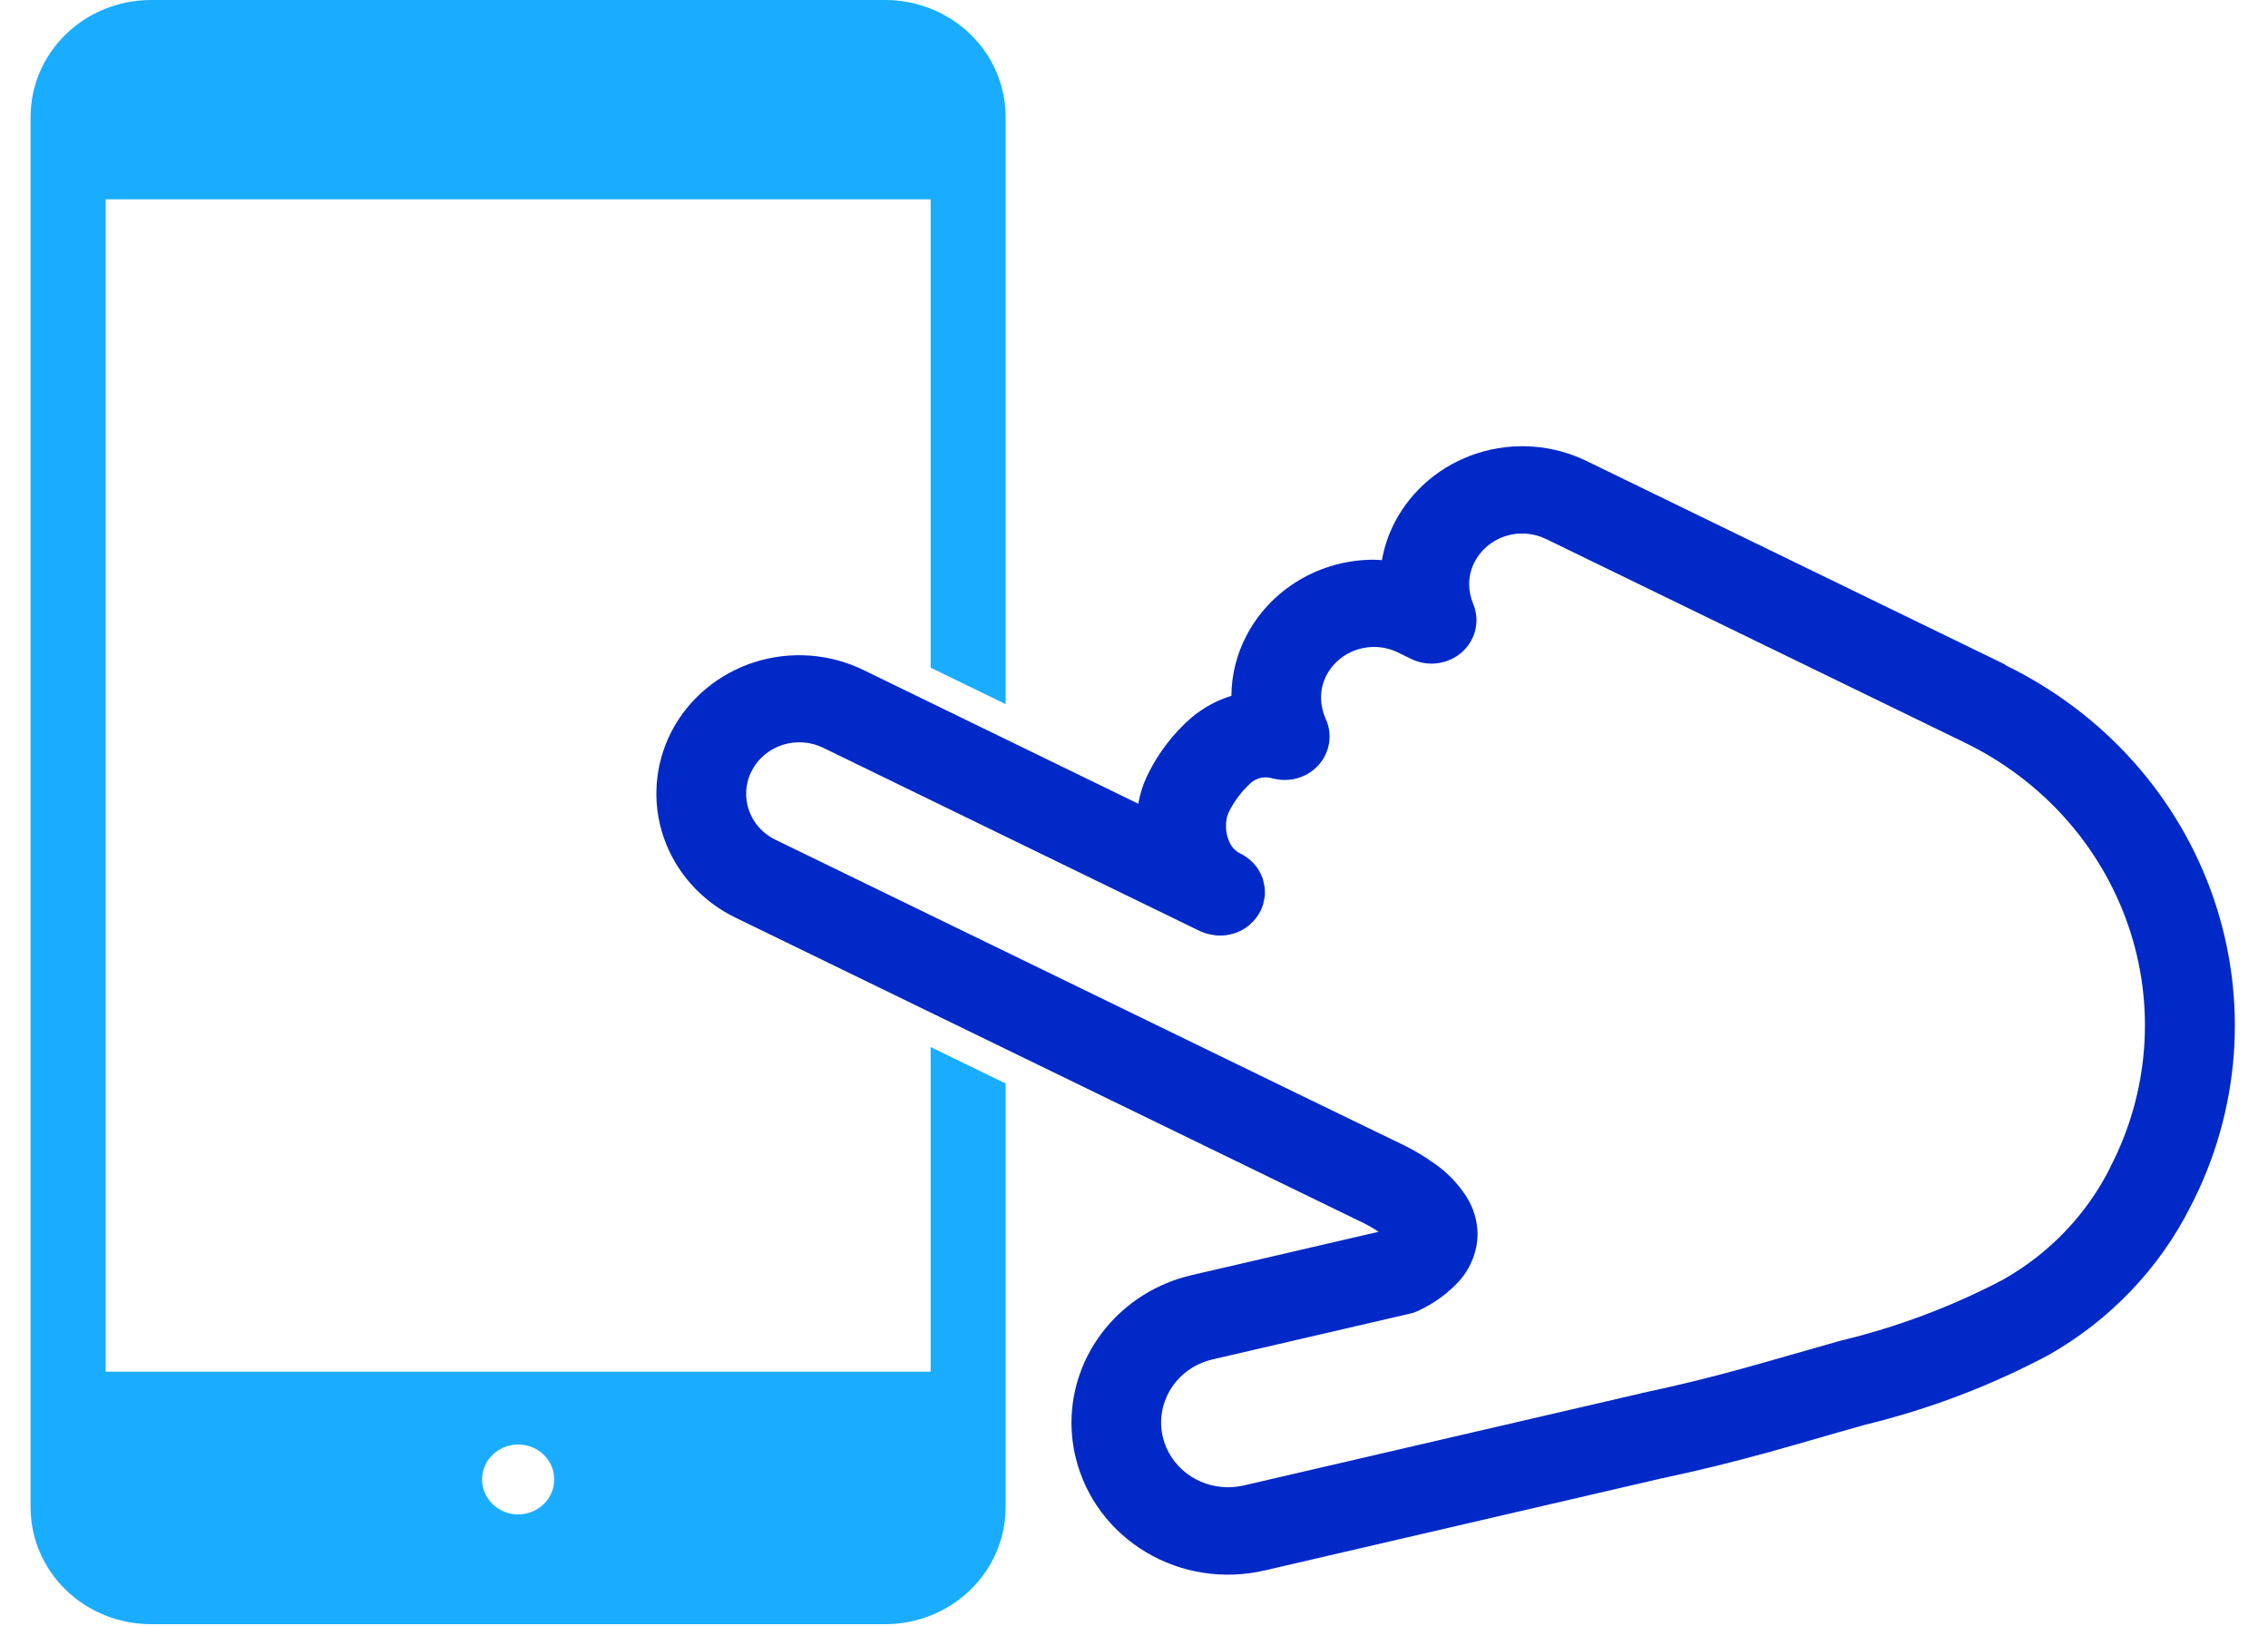
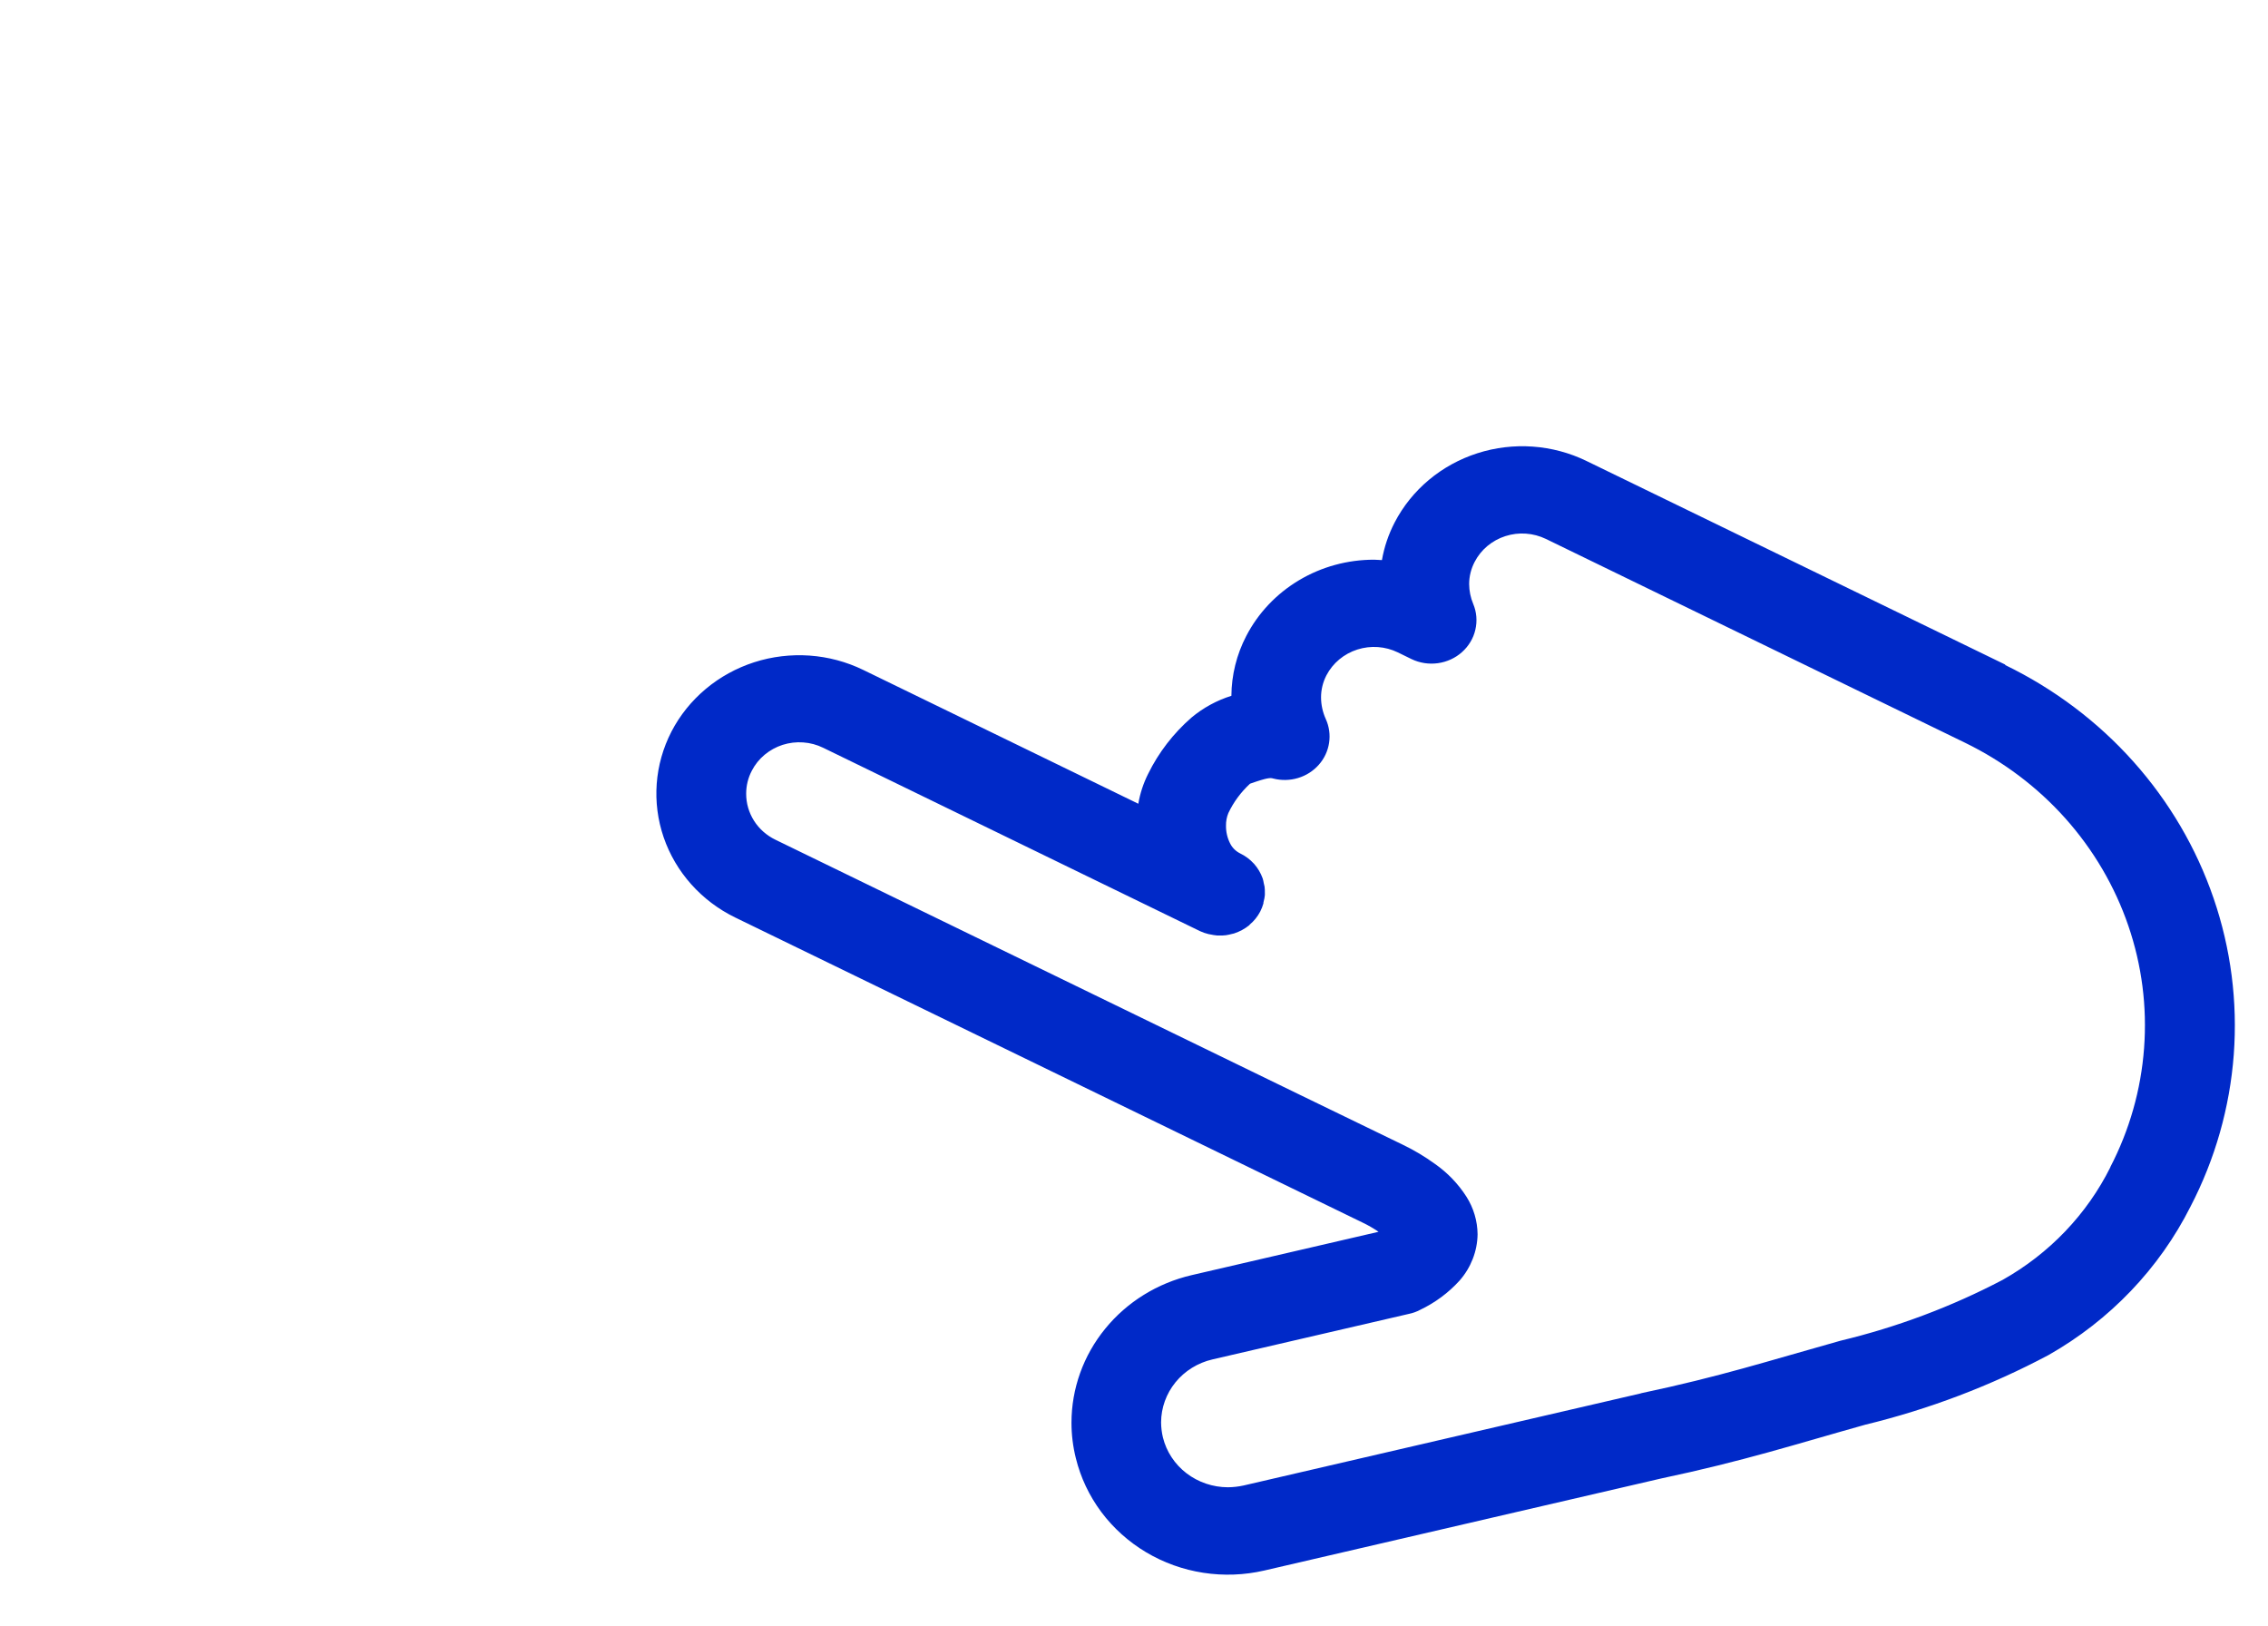
<svg xmlns="http://www.w3.org/2000/svg" width="53" height="38" viewBox="0 0 53 38" fill="none">
-   <path d="M21.747 32.049H2.469V4.657H21.747V15.6L23.5 16.451V2.723C23.498 2.001 23.202 1.31 22.676 0.8C22.15 0.29 21.437 0.002 20.692 0H3.523C2.778 0.002 2.065 0.289 1.539 0.8C1.013 1.31 0.717 2.001 0.715 2.723L0.715 35.226C0.717 35.947 1.013 36.638 1.539 37.148C2.065 37.659 2.778 37.946 3.523 37.948H20.692C21.436 37.946 22.149 37.658 22.675 37.148C23.201 36.638 23.497 35.947 23.5 35.226V25.315C22.908 25.029 22.318 24.742 21.747 24.463V32.049ZM12.107 35.383C11.941 35.383 11.778 35.335 11.64 35.245C11.502 35.155 11.394 35.027 11.33 34.878C11.267 34.729 11.25 34.565 11.283 34.406C11.315 34.248 11.396 34.103 11.514 33.989C11.632 33.875 11.782 33.797 11.945 33.766C12.108 33.734 12.278 33.751 12.432 33.812C12.586 33.874 12.717 33.979 12.81 34.113C12.902 34.247 12.951 34.405 12.951 34.567C12.951 34.674 12.93 34.78 12.887 34.879C12.845 34.978 12.783 35.069 12.704 35.144C12.626 35.22 12.533 35.28 12.43 35.321C12.328 35.362 12.218 35.383 12.107 35.383Z" fill="#1AADFF" />
-   <path d="M46.86 15.528L37.073 10.77C36.281 10.385 35.364 10.32 34.524 10.59C33.683 10.86 32.987 11.442 32.59 12.209C32.447 12.486 32.347 12.781 32.294 13.086C32.233 13.086 32.172 13.077 32.112 13.077C31.492 13.076 30.884 13.242 30.356 13.557C29.828 13.872 29.401 14.323 29.123 14.86C28.898 15.293 28.779 15.772 28.776 16.257C28.434 16.364 28.117 16.537 27.844 16.765C27.42 17.134 27.075 17.582 26.83 18.081C26.719 18.302 26.642 18.537 26.601 18.779L20.174 15.653C19.782 15.462 19.355 15.348 18.918 15.317C18.48 15.287 18.041 15.339 17.625 15.473C17.209 15.607 16.823 15.819 16.492 16.097C16.16 16.375 15.888 16.713 15.691 17.093C15.295 17.861 15.23 18.749 15.509 19.564C15.789 20.378 16.39 21.052 17.181 21.437L29.421 27.388L31.84 28.564C31.971 28.626 32.096 28.699 32.215 28.78L27.846 29.793C27.047 29.979 26.335 30.42 25.826 31.046C25.316 31.671 25.039 32.445 25.039 33.241C25.039 33.52 25.073 33.798 25.141 34.069C25.252 34.522 25.454 34.949 25.735 35.326C26.017 35.703 26.373 36.023 26.782 36.267C27.191 36.511 27.646 36.674 28.12 36.747C28.594 36.82 29.079 36.802 29.546 36.694L38.813 34.545C40.75 34.136 41.954 33.745 43.586 33.288C45.08 32.925 46.52 32.378 47.871 31.66C49.307 30.845 50.462 29.637 51.191 28.187C51.765 27.081 52.107 25.876 52.2 24.641C52.292 23.407 52.133 22.166 51.73 20.992C51.328 19.817 50.691 18.731 49.855 17.795C49.019 16.859 48 16.092 46.858 15.538L46.86 15.528ZM49.319 27.266C48.77 28.37 47.891 29.289 46.798 29.904C45.601 30.532 44.327 31.009 43.006 31.326C41.32 31.798 40.2 32.162 38.358 32.55L38.337 32.557L29.059 34.708C28.939 34.734 28.817 34.748 28.694 34.749C28.343 34.748 28.003 34.633 27.727 34.422C27.452 34.211 27.258 33.917 27.176 33.586C27.148 33.47 27.134 33.352 27.133 33.233C27.134 32.893 27.253 32.563 27.47 32.296C27.688 32.029 27.991 31.841 28.333 31.762L32.937 30.695C33.022 30.677 33.104 30.647 33.18 30.607C33.534 30.439 33.85 30.205 34.11 29.918C34.374 29.616 34.523 29.235 34.529 28.839C34.526 28.529 34.437 28.226 34.27 27.962C34.079 27.662 33.828 27.401 33.533 27.194C33.297 27.023 33.045 26.872 32.78 26.745C32.595 26.656 30.545 25.66 30.361 25.572L18.121 19.62C17.915 19.52 17.741 19.367 17.62 19.176C17.5 18.986 17.436 18.767 17.437 18.543C17.437 18.356 17.482 18.172 17.57 18.005C17.643 17.864 17.744 17.738 17.867 17.635C17.991 17.532 18.134 17.453 18.289 17.403C18.444 17.354 18.607 17.334 18.769 17.346C18.932 17.357 19.091 17.4 19.236 17.471L28.042 21.755C28.106 21.785 28.172 21.808 28.24 21.824L28.278 21.831C28.332 21.843 28.387 21.852 28.442 21.857H28.492C28.544 21.859 28.595 21.857 28.646 21.851C28.694 21.844 28.741 21.834 28.788 21.821C28.805 21.816 28.825 21.815 28.842 21.808C28.97 21.766 29.09 21.701 29.194 21.617C29.197 21.612 29.2 21.608 29.203 21.604C29.304 21.519 29.388 21.416 29.449 21.299C29.48 21.238 29.505 21.175 29.524 21.109C29.524 21.094 29.524 21.079 29.53 21.064C29.544 21.014 29.553 20.964 29.558 20.913C29.558 20.894 29.558 20.877 29.558 20.861C29.559 20.812 29.557 20.763 29.551 20.715C29.546 20.687 29.54 20.66 29.532 20.633C29.527 20.596 29.518 20.56 29.507 20.524C29.463 20.4 29.395 20.284 29.307 20.184C29.307 20.184 29.301 20.18 29.298 20.175C29.209 20.078 29.102 19.998 28.982 19.94C28.879 19.889 28.796 19.807 28.746 19.706C28.681 19.578 28.648 19.436 28.65 19.293C28.648 19.192 28.666 19.091 28.705 18.997C28.827 18.739 28.999 18.507 29.211 18.311C29.305 18.218 29.432 18.164 29.567 18.163C29.629 18.163 29.691 18.172 29.75 18.189C29.941 18.238 30.143 18.235 30.332 18.178C30.521 18.122 30.689 18.014 30.818 17.869C30.947 17.724 31.03 17.546 31.059 17.356C31.088 17.167 31.061 16.973 30.981 16.798C30.91 16.64 30.872 16.47 30.871 16.298C30.87 16.117 30.914 15.938 30.998 15.776C31.147 15.492 31.406 15.276 31.719 15.176C32.032 15.076 32.372 15.1 32.666 15.243L32.985 15.399C33.176 15.491 33.391 15.524 33.601 15.495C33.812 15.466 34.009 15.376 34.165 15.236C34.322 15.096 34.431 14.914 34.477 14.713C34.524 14.511 34.507 14.301 34.427 14.11C34.365 13.963 34.333 13.805 34.332 13.646C34.332 13.466 34.377 13.288 34.461 13.127C34.534 12.986 34.635 12.86 34.758 12.757C34.882 12.654 35.025 12.575 35.179 12.526C35.334 12.476 35.497 12.456 35.659 12.468C35.822 12.479 35.98 12.522 36.126 12.592L45.915 17.351C46.81 17.786 47.609 18.387 48.265 19.121C48.92 19.855 49.42 20.707 49.736 21.629C50.052 22.55 50.177 23.523 50.104 24.491C50.032 25.46 49.763 26.405 49.313 27.272L49.319 27.266Z" fill="#0029C8" />
+   <path d="M46.86 15.528L37.073 10.77C36.281 10.385 35.364 10.32 34.524 10.59C33.683 10.86 32.987 11.442 32.59 12.209C32.447 12.486 32.347 12.781 32.294 13.086C32.233 13.086 32.172 13.077 32.112 13.077C31.492 13.076 30.884 13.242 30.356 13.557C29.828 13.872 29.401 14.323 29.123 14.86C28.898 15.293 28.779 15.772 28.776 16.257C28.434 16.364 28.117 16.537 27.844 16.765C27.42 17.134 27.075 17.582 26.83 18.081C26.719 18.302 26.642 18.537 26.601 18.779L20.174 15.653C19.782 15.462 19.355 15.348 18.918 15.317C18.48 15.287 18.041 15.339 17.625 15.473C17.209 15.607 16.823 15.819 16.492 16.097C16.16 16.375 15.888 16.713 15.691 17.093C15.295 17.861 15.23 18.749 15.509 19.564C15.789 20.378 16.39 21.052 17.181 21.437L29.421 27.388L31.84 28.564C31.971 28.626 32.096 28.699 32.215 28.78L27.846 29.793C27.047 29.979 26.335 30.42 25.826 31.046C25.316 31.671 25.039 32.445 25.039 33.241C25.039 33.52 25.073 33.798 25.141 34.069C25.252 34.522 25.454 34.949 25.735 35.326C26.017 35.703 26.373 36.023 26.782 36.267C27.191 36.511 27.646 36.674 28.12 36.747C28.594 36.82 29.079 36.802 29.546 36.694L38.813 34.545C40.75 34.136 41.954 33.745 43.586 33.288C45.08 32.925 46.52 32.378 47.871 31.66C49.307 30.845 50.462 29.637 51.191 28.187C51.765 27.081 52.107 25.876 52.2 24.641C52.292 23.407 52.133 22.166 51.73 20.992C51.328 19.817 50.691 18.731 49.855 17.795C49.019 16.859 48 16.092 46.858 15.538L46.86 15.528ZM49.319 27.266C48.77 28.37 47.891 29.289 46.798 29.904C45.601 30.532 44.327 31.009 43.006 31.326C41.32 31.798 40.2 32.162 38.358 32.55L38.337 32.557L29.059 34.708C28.939 34.734 28.817 34.748 28.694 34.749C28.343 34.748 28.003 34.633 27.727 34.422C27.452 34.211 27.258 33.917 27.176 33.586C27.148 33.47 27.134 33.352 27.133 33.233C27.134 32.893 27.253 32.563 27.47 32.296C27.688 32.029 27.991 31.841 28.333 31.762L32.937 30.695C33.022 30.677 33.104 30.647 33.18 30.607C33.534 30.439 33.85 30.205 34.11 29.918C34.374 29.616 34.523 29.235 34.529 28.839C34.526 28.529 34.437 28.226 34.27 27.962C34.079 27.662 33.828 27.401 33.533 27.194C33.297 27.023 33.045 26.872 32.78 26.745C32.595 26.656 30.545 25.66 30.361 25.572L18.121 19.62C17.915 19.52 17.741 19.367 17.62 19.176C17.5 18.986 17.436 18.767 17.437 18.543C17.437 18.356 17.482 18.172 17.57 18.005C17.643 17.864 17.744 17.738 17.867 17.635C17.991 17.532 18.134 17.453 18.289 17.403C18.444 17.354 18.607 17.334 18.769 17.346C18.932 17.357 19.091 17.4 19.236 17.471L28.042 21.755C28.106 21.785 28.172 21.808 28.24 21.824L28.278 21.831C28.332 21.843 28.387 21.852 28.442 21.857H28.492C28.544 21.859 28.595 21.857 28.646 21.851C28.694 21.844 28.741 21.834 28.788 21.821C28.805 21.816 28.825 21.815 28.842 21.808C28.97 21.766 29.09 21.701 29.194 21.617C29.197 21.612 29.2 21.608 29.203 21.604C29.304 21.519 29.388 21.416 29.449 21.299C29.48 21.238 29.505 21.175 29.524 21.109C29.524 21.094 29.524 21.079 29.53 21.064C29.544 21.014 29.553 20.964 29.558 20.913C29.558 20.894 29.558 20.877 29.558 20.861C29.559 20.812 29.557 20.763 29.551 20.715C29.546 20.687 29.54 20.66 29.532 20.633C29.527 20.596 29.518 20.56 29.507 20.524C29.463 20.4 29.395 20.284 29.307 20.184C29.307 20.184 29.301 20.18 29.298 20.175C29.209 20.078 29.102 19.998 28.982 19.94C28.879 19.889 28.796 19.807 28.746 19.706C28.681 19.578 28.648 19.436 28.65 19.293C28.648 19.192 28.666 19.091 28.705 18.997C28.827 18.739 28.999 18.507 29.211 18.311C29.629 18.163 29.691 18.172 29.75 18.189C29.941 18.238 30.143 18.235 30.332 18.178C30.521 18.122 30.689 18.014 30.818 17.869C30.947 17.724 31.03 17.546 31.059 17.356C31.088 17.167 31.061 16.973 30.981 16.798C30.91 16.64 30.872 16.47 30.871 16.298C30.87 16.117 30.914 15.938 30.998 15.776C31.147 15.492 31.406 15.276 31.719 15.176C32.032 15.076 32.372 15.1 32.666 15.243L32.985 15.399C33.176 15.491 33.391 15.524 33.601 15.495C33.812 15.466 34.009 15.376 34.165 15.236C34.322 15.096 34.431 14.914 34.477 14.713C34.524 14.511 34.507 14.301 34.427 14.11C34.365 13.963 34.333 13.805 34.332 13.646C34.332 13.466 34.377 13.288 34.461 13.127C34.534 12.986 34.635 12.86 34.758 12.757C34.882 12.654 35.025 12.575 35.179 12.526C35.334 12.476 35.497 12.456 35.659 12.468C35.822 12.479 35.98 12.522 36.126 12.592L45.915 17.351C46.81 17.786 47.609 18.387 48.265 19.121C48.92 19.855 49.42 20.707 49.736 21.629C50.052 22.55 50.177 23.523 50.104 24.491C50.032 25.46 49.763 26.405 49.313 27.272L49.319 27.266Z" fill="#0029C8" />
</svg>